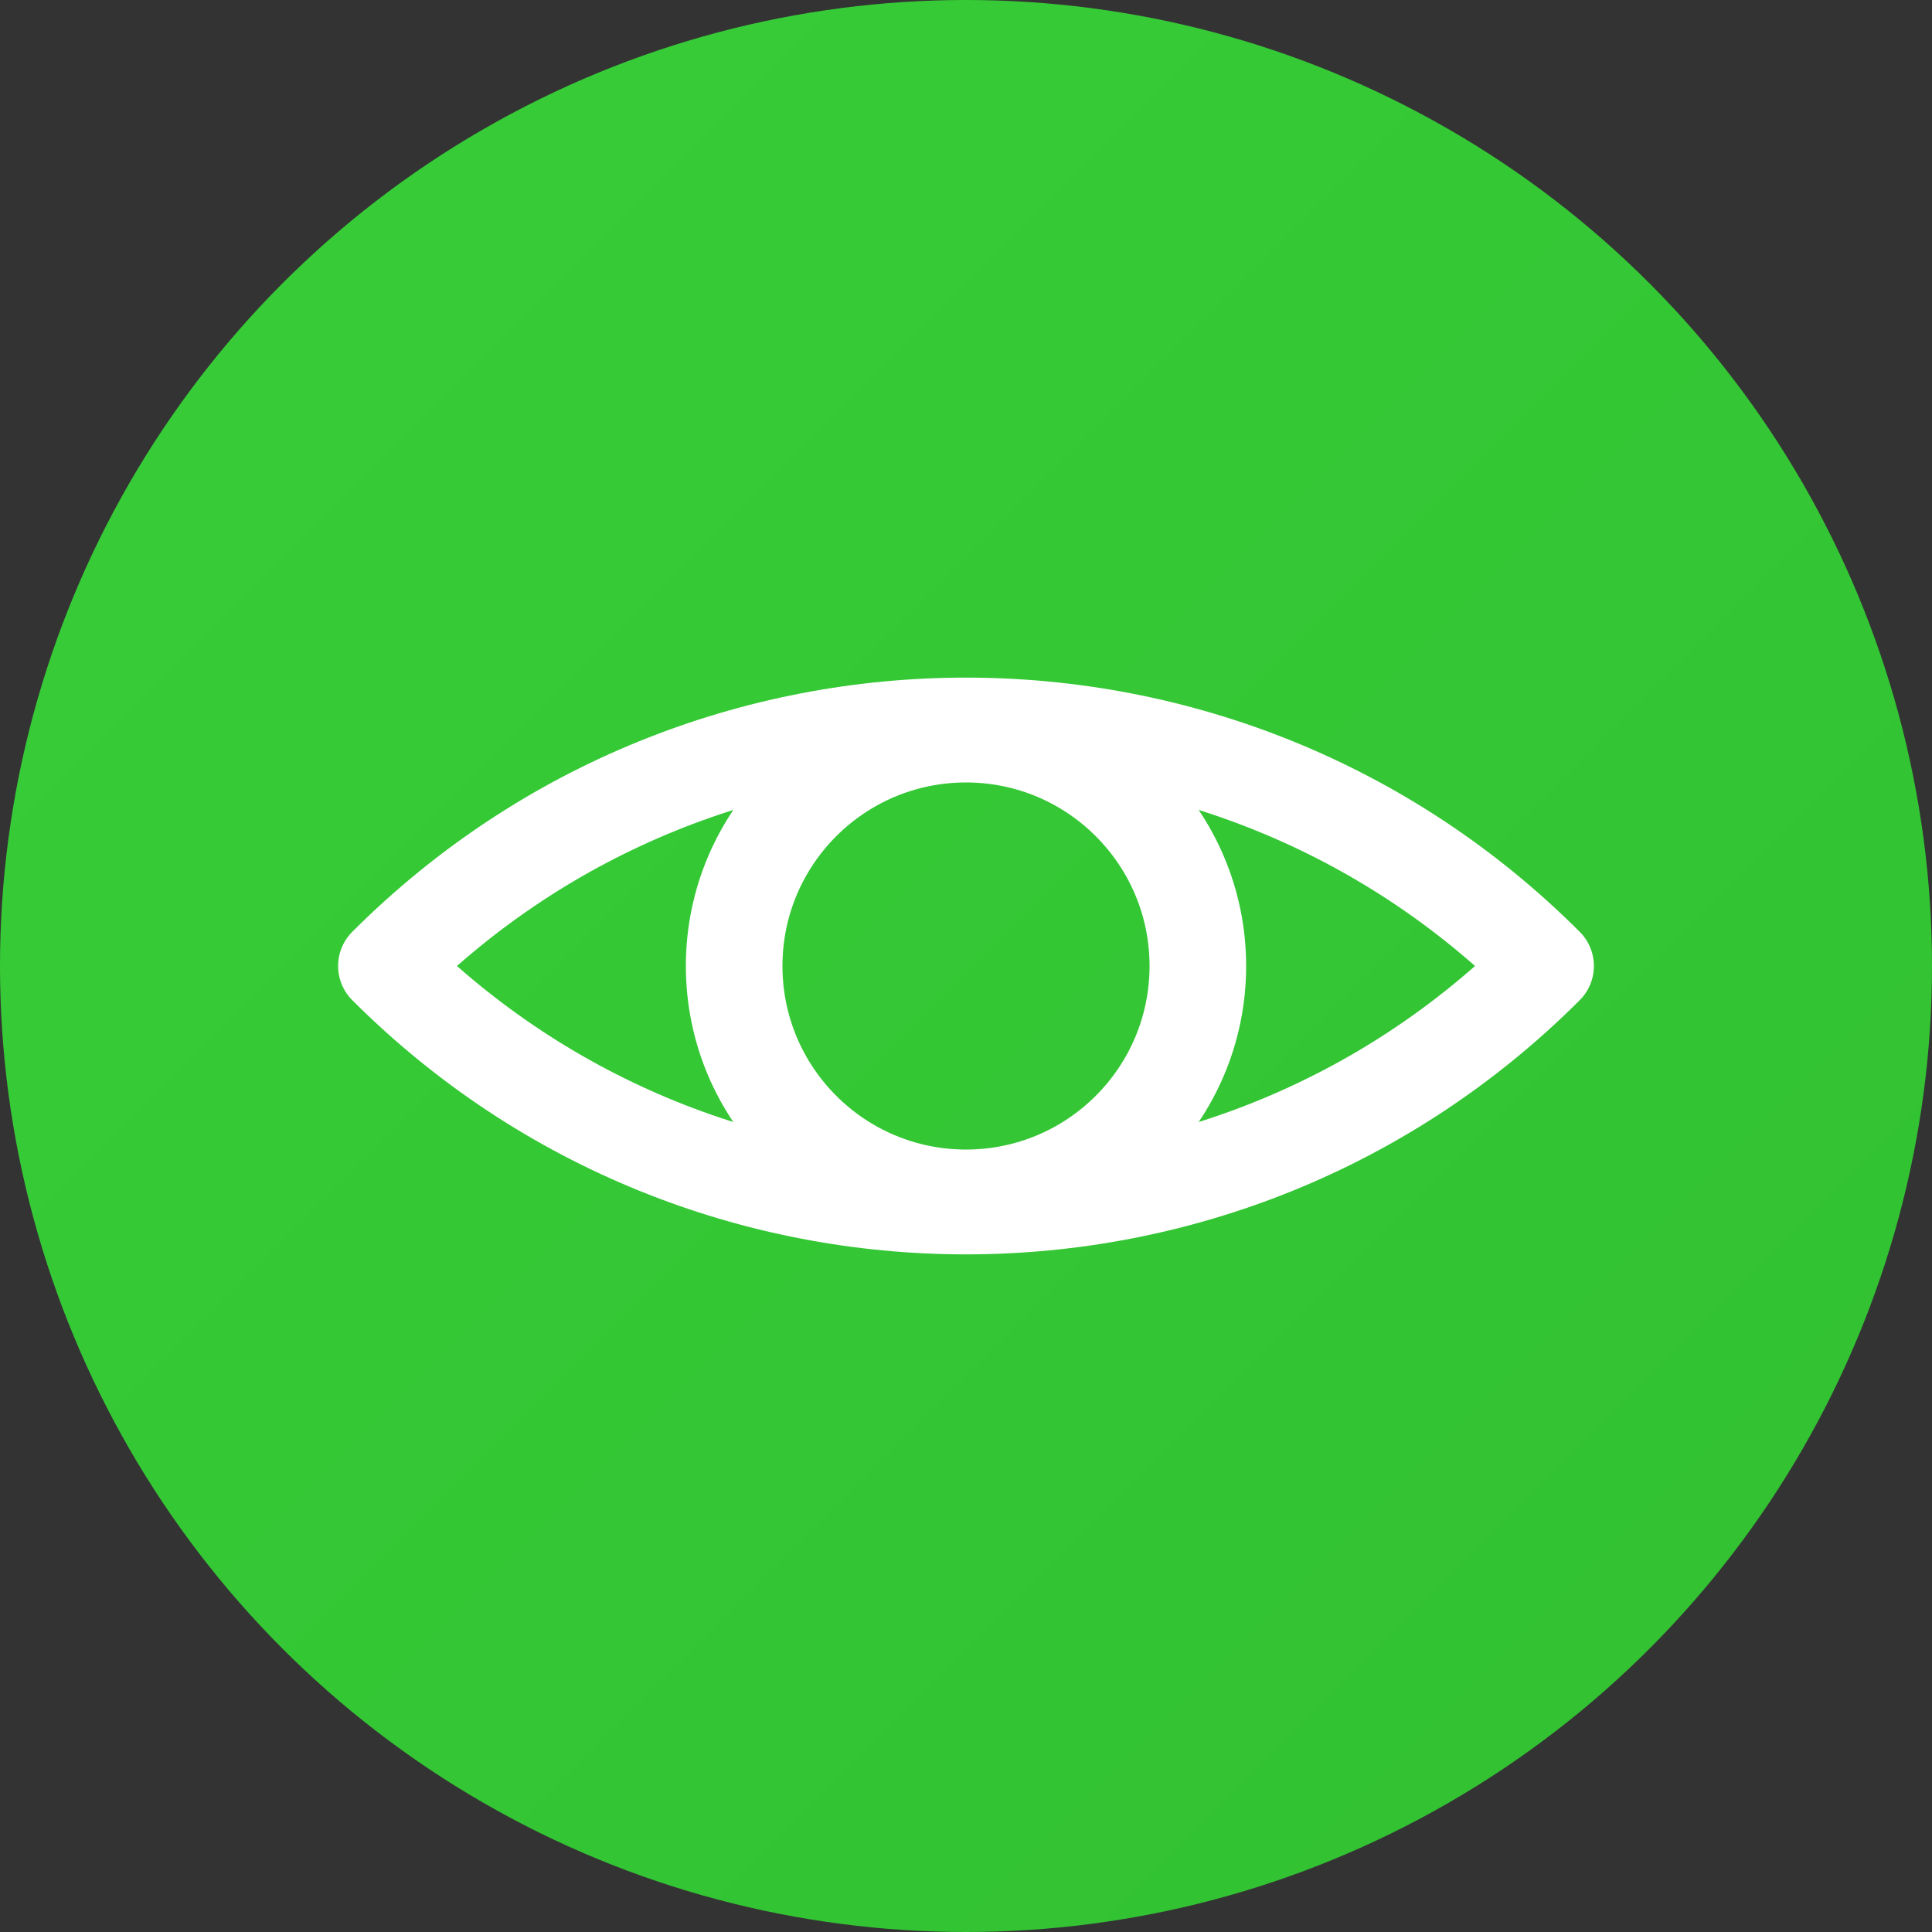
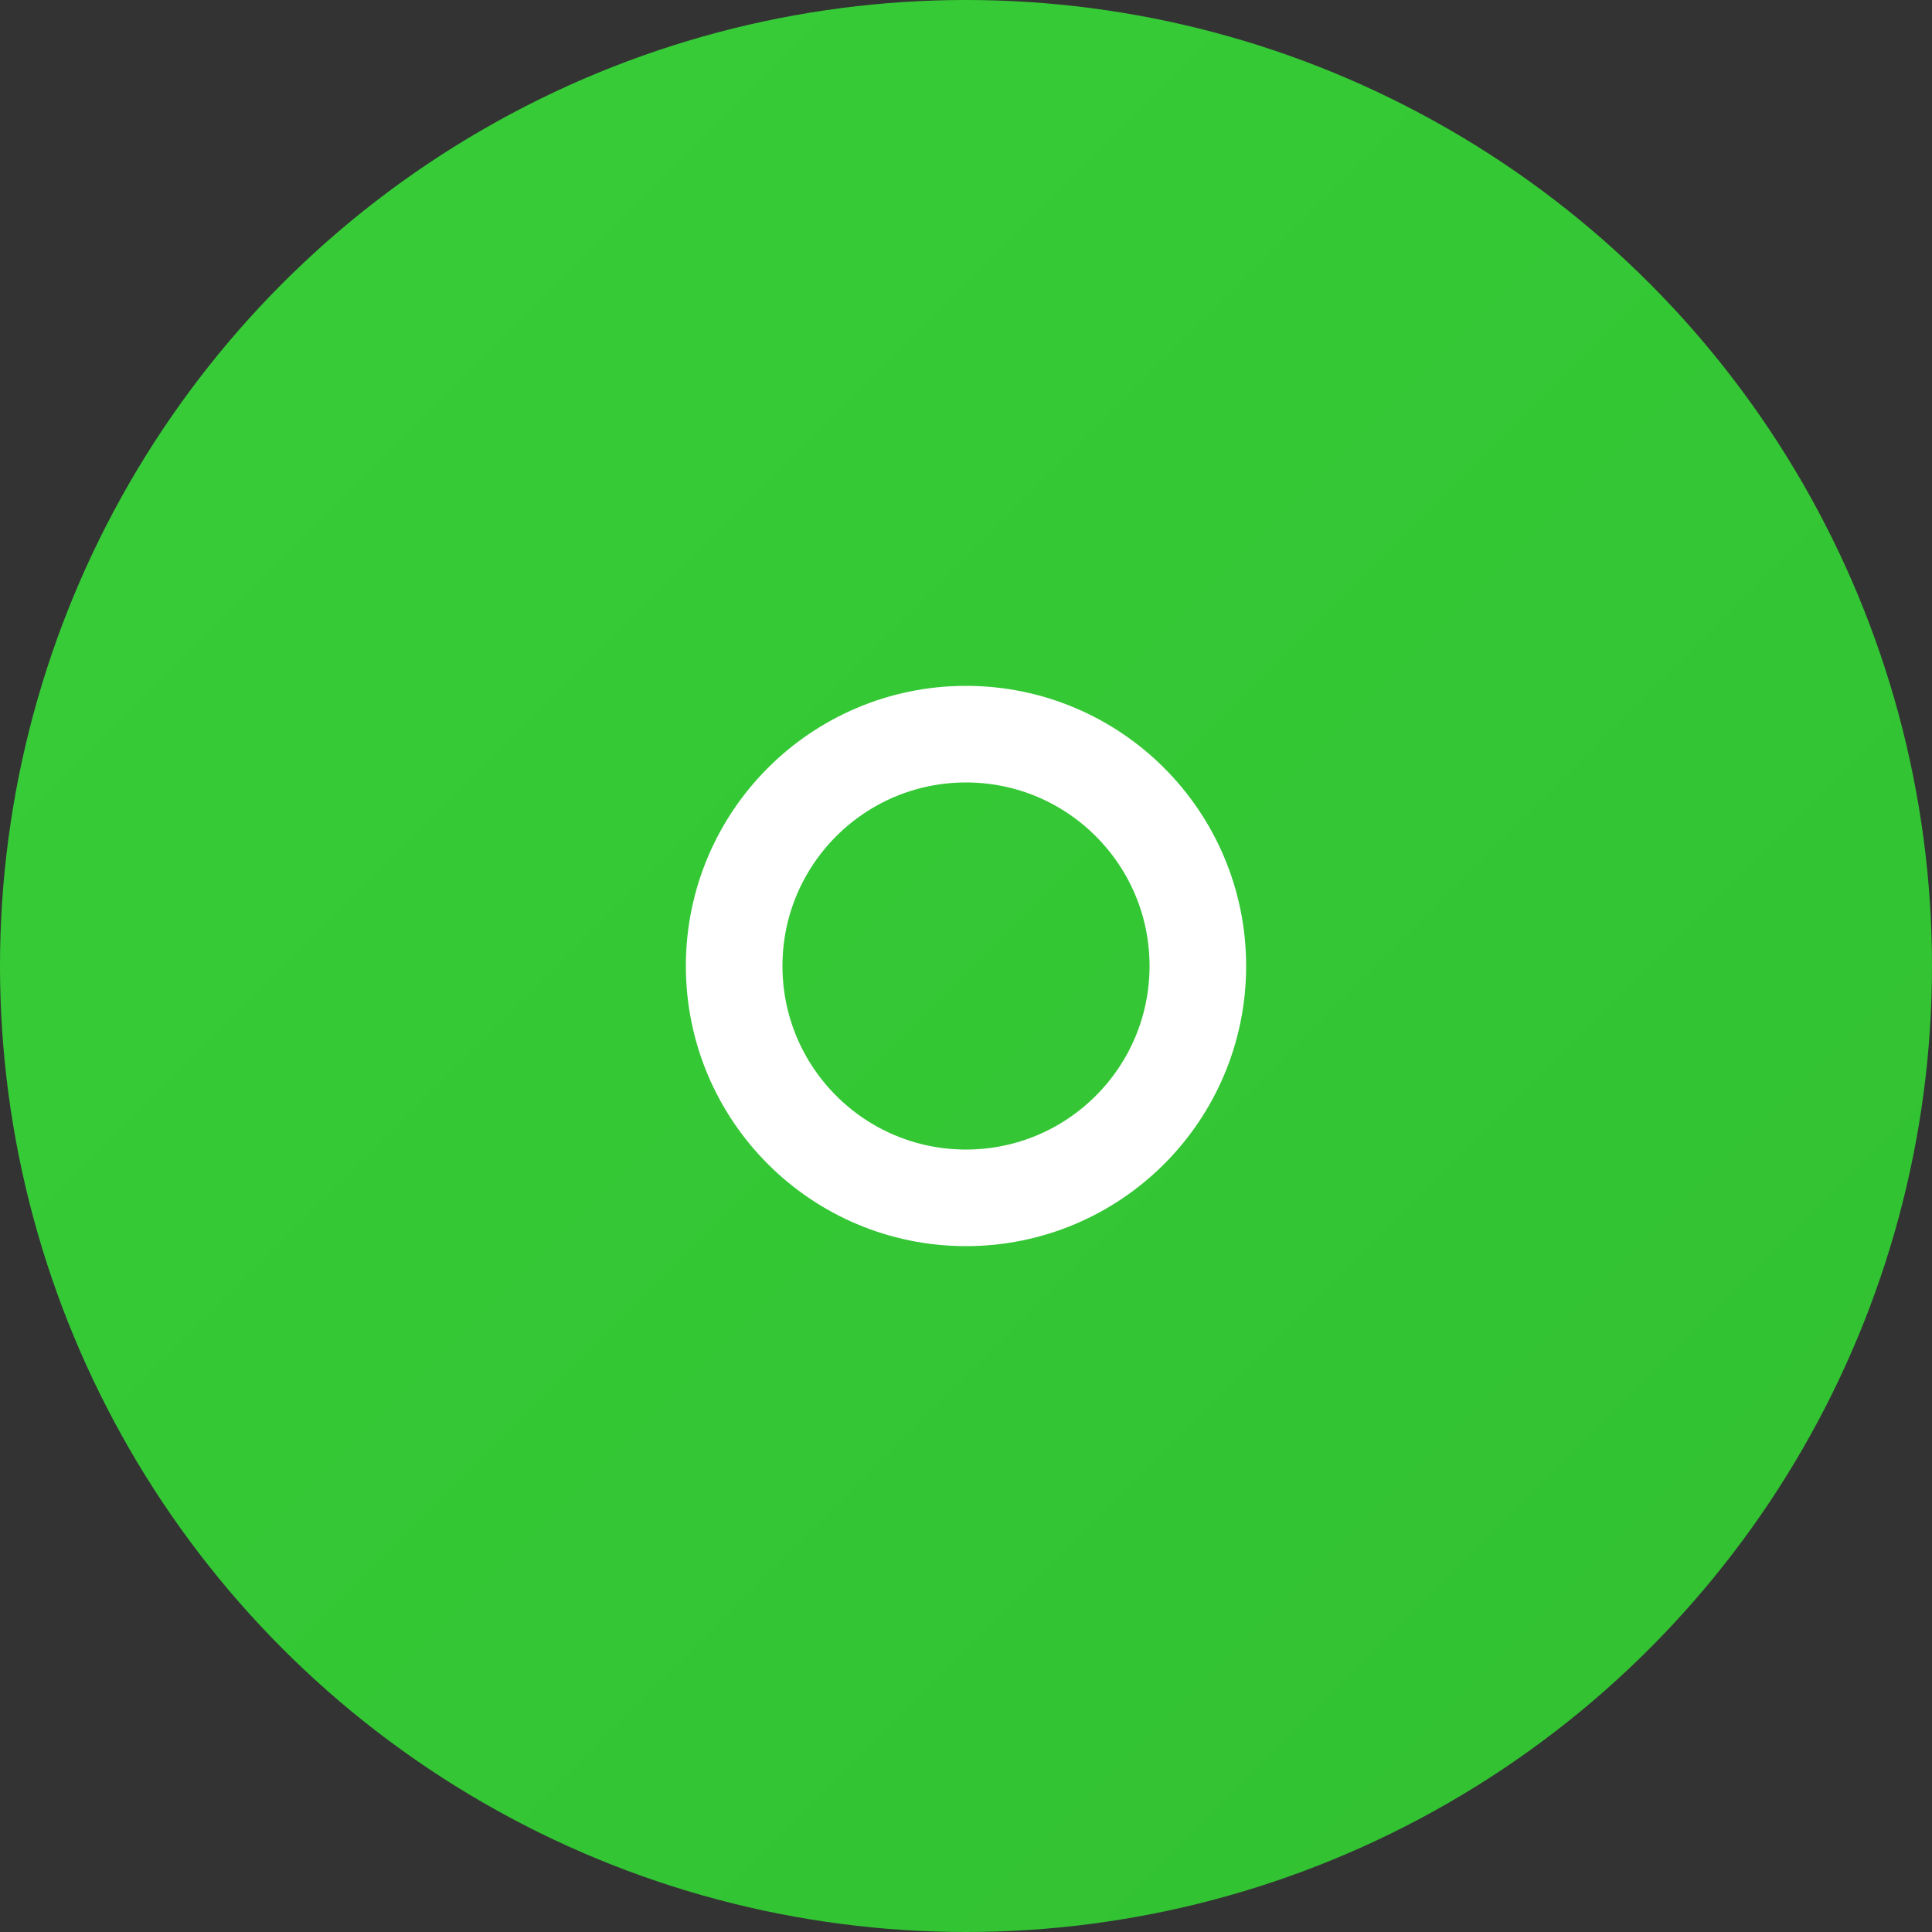
<svg xmlns="http://www.w3.org/2000/svg" version="1.1" id="Layer_1" x="0px" y="0px" width="100px" height="100px" viewBox="0 0 100 100" enable-background="new 0 0 100 100" xml:space="preserve">
  <rect x="0" y="0" width="100" height="100" fill="#333333" stroke="none" />
  <linearGradient id="SVGID_1_" gradientUnits="userSpaceOnUse" x1="14.645" y1="14.645" x2="85.356" y2="85.356">
    <stop offset="0" style="stop-color:#37CC37" />
    <stop offset="1" style="stop-color:#32C232" />
  </linearGradient>
  <circle fill="url(#SVGID_1_)" cx="50" cy="50" r="50" />
-   <path fill="none" stroke="#FFFFFF" stroke-width="5" stroke-linejoin="round" stroke-miterlimit="10" d="M20,50  c16.569,16.568,43.432,16.568,60,0C63.432,33.431,36.569,33.431,20,50z" />
  <circle fill="none" stroke="#FFFFFF" stroke-width="5" stroke-linejoin="round" stroke-miterlimit="10" cx="50" cy="50" r="12" />
</svg>